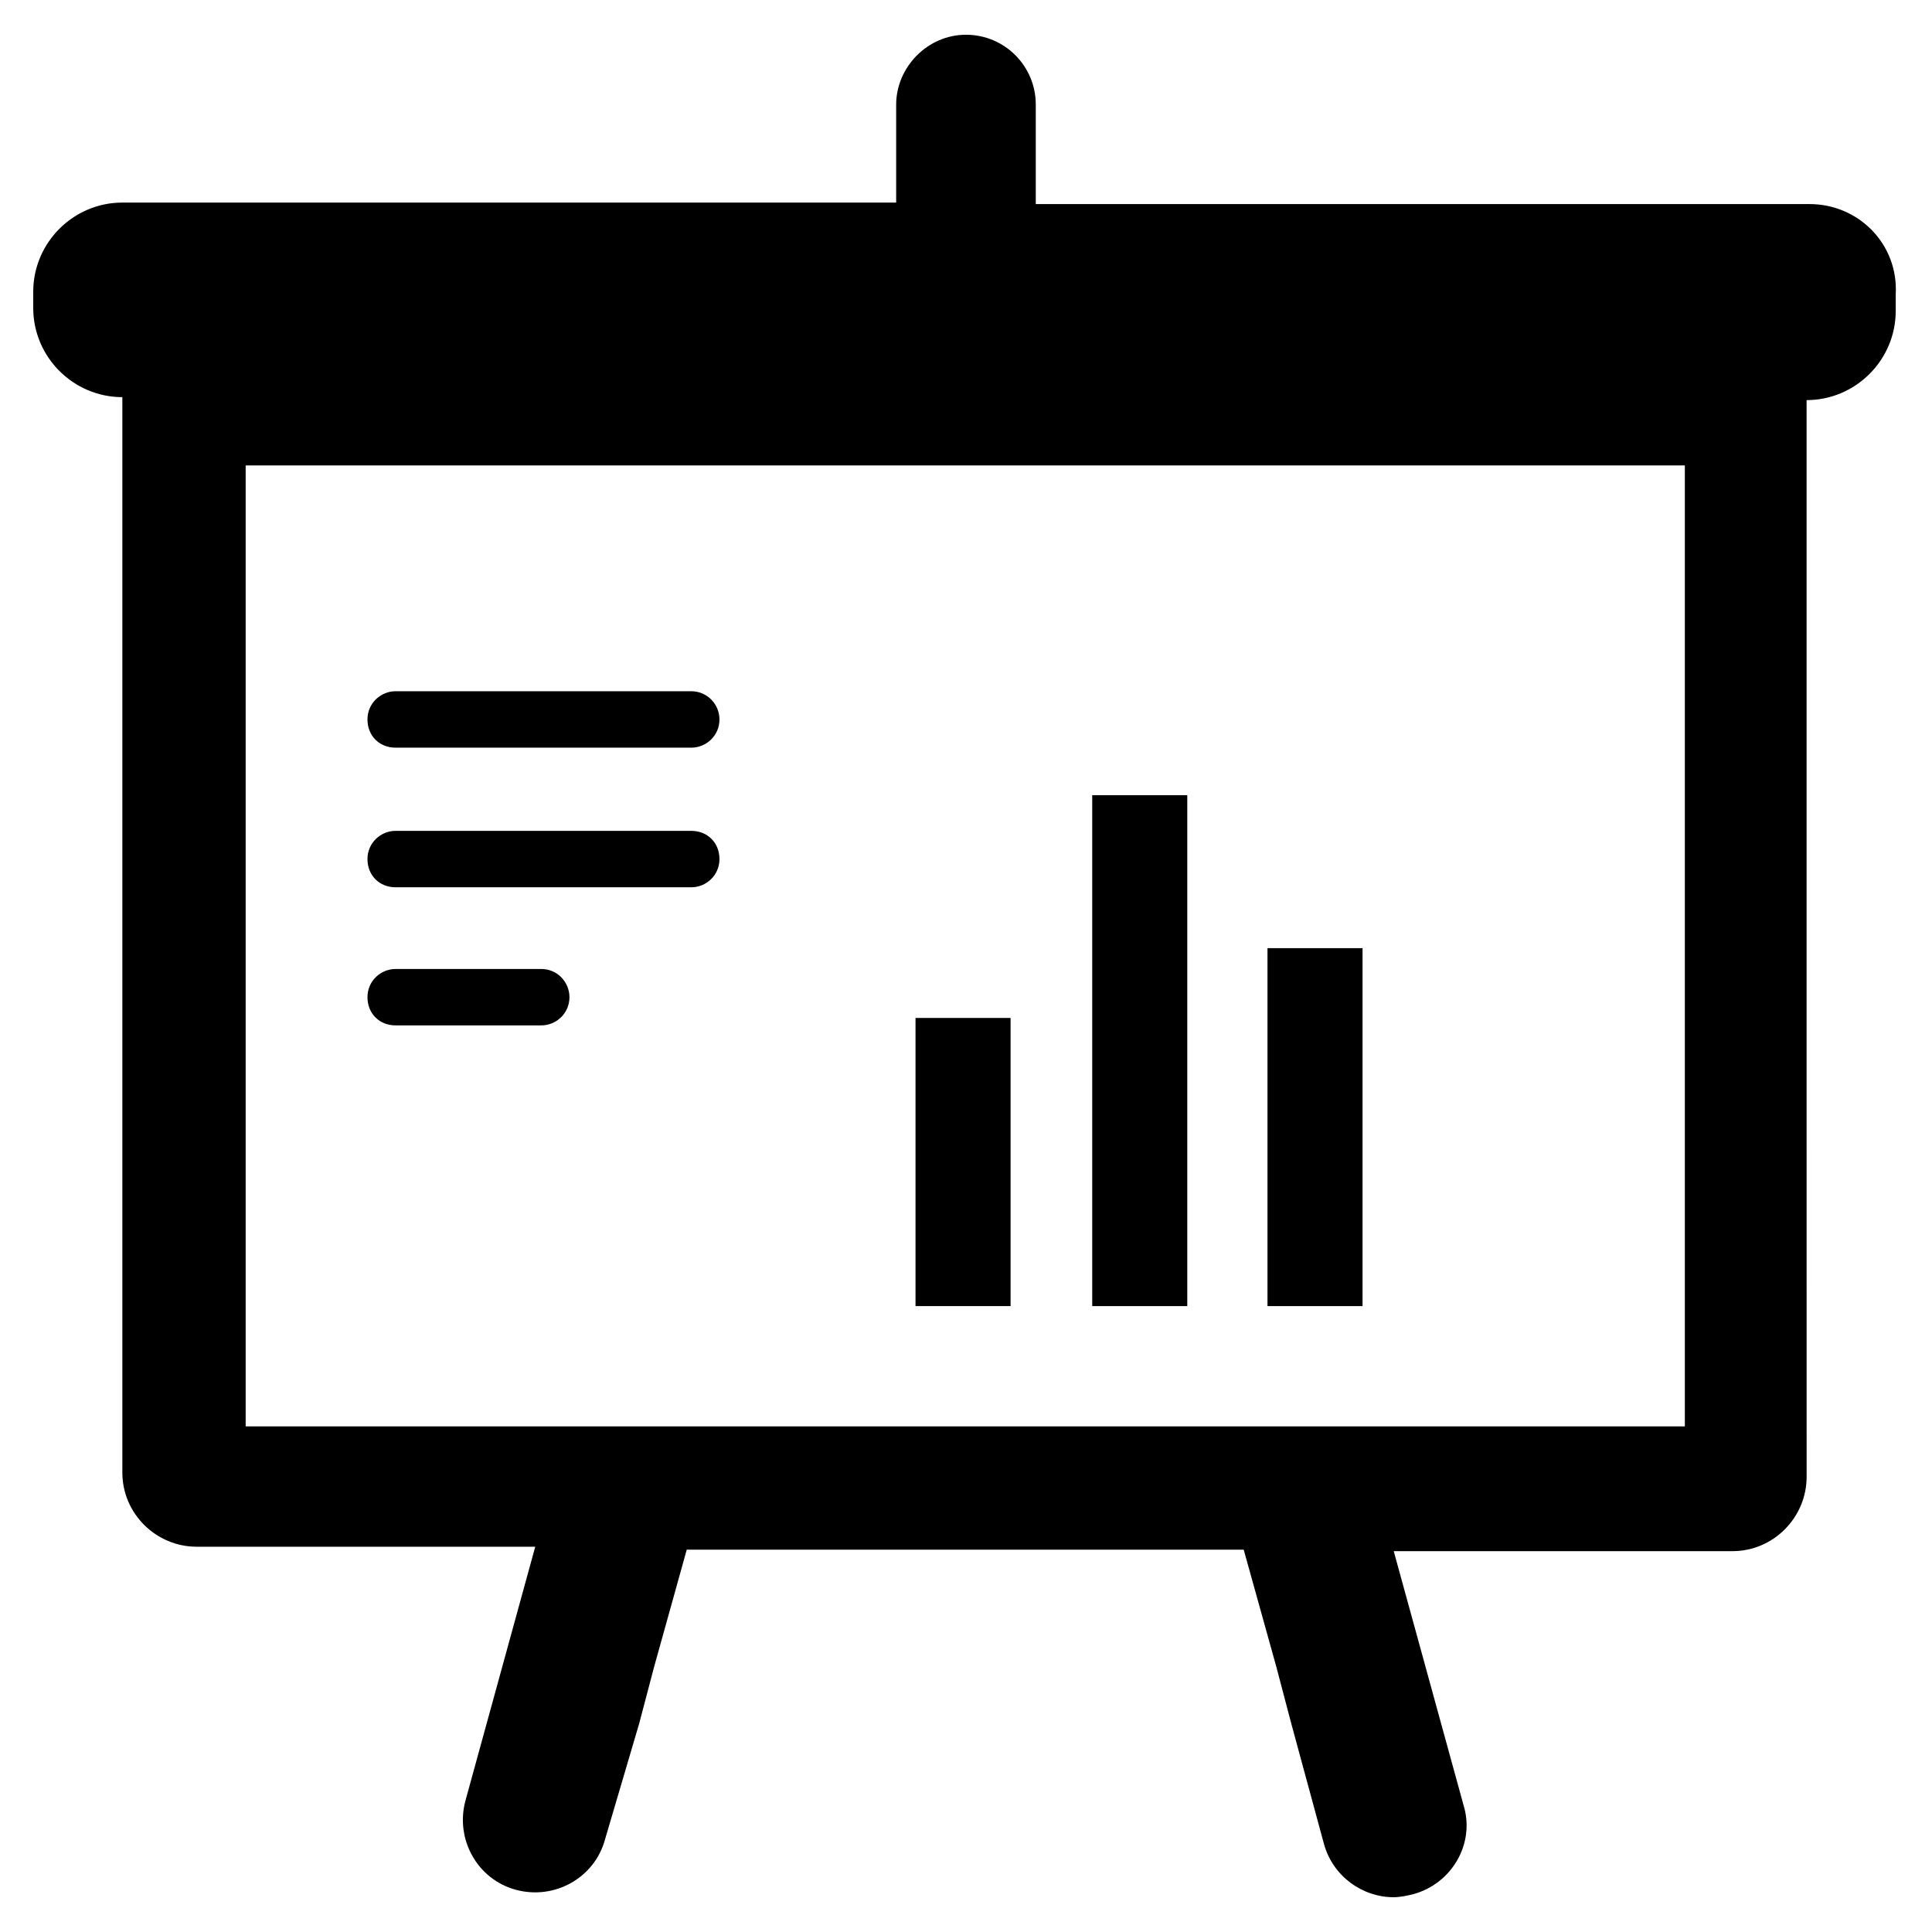
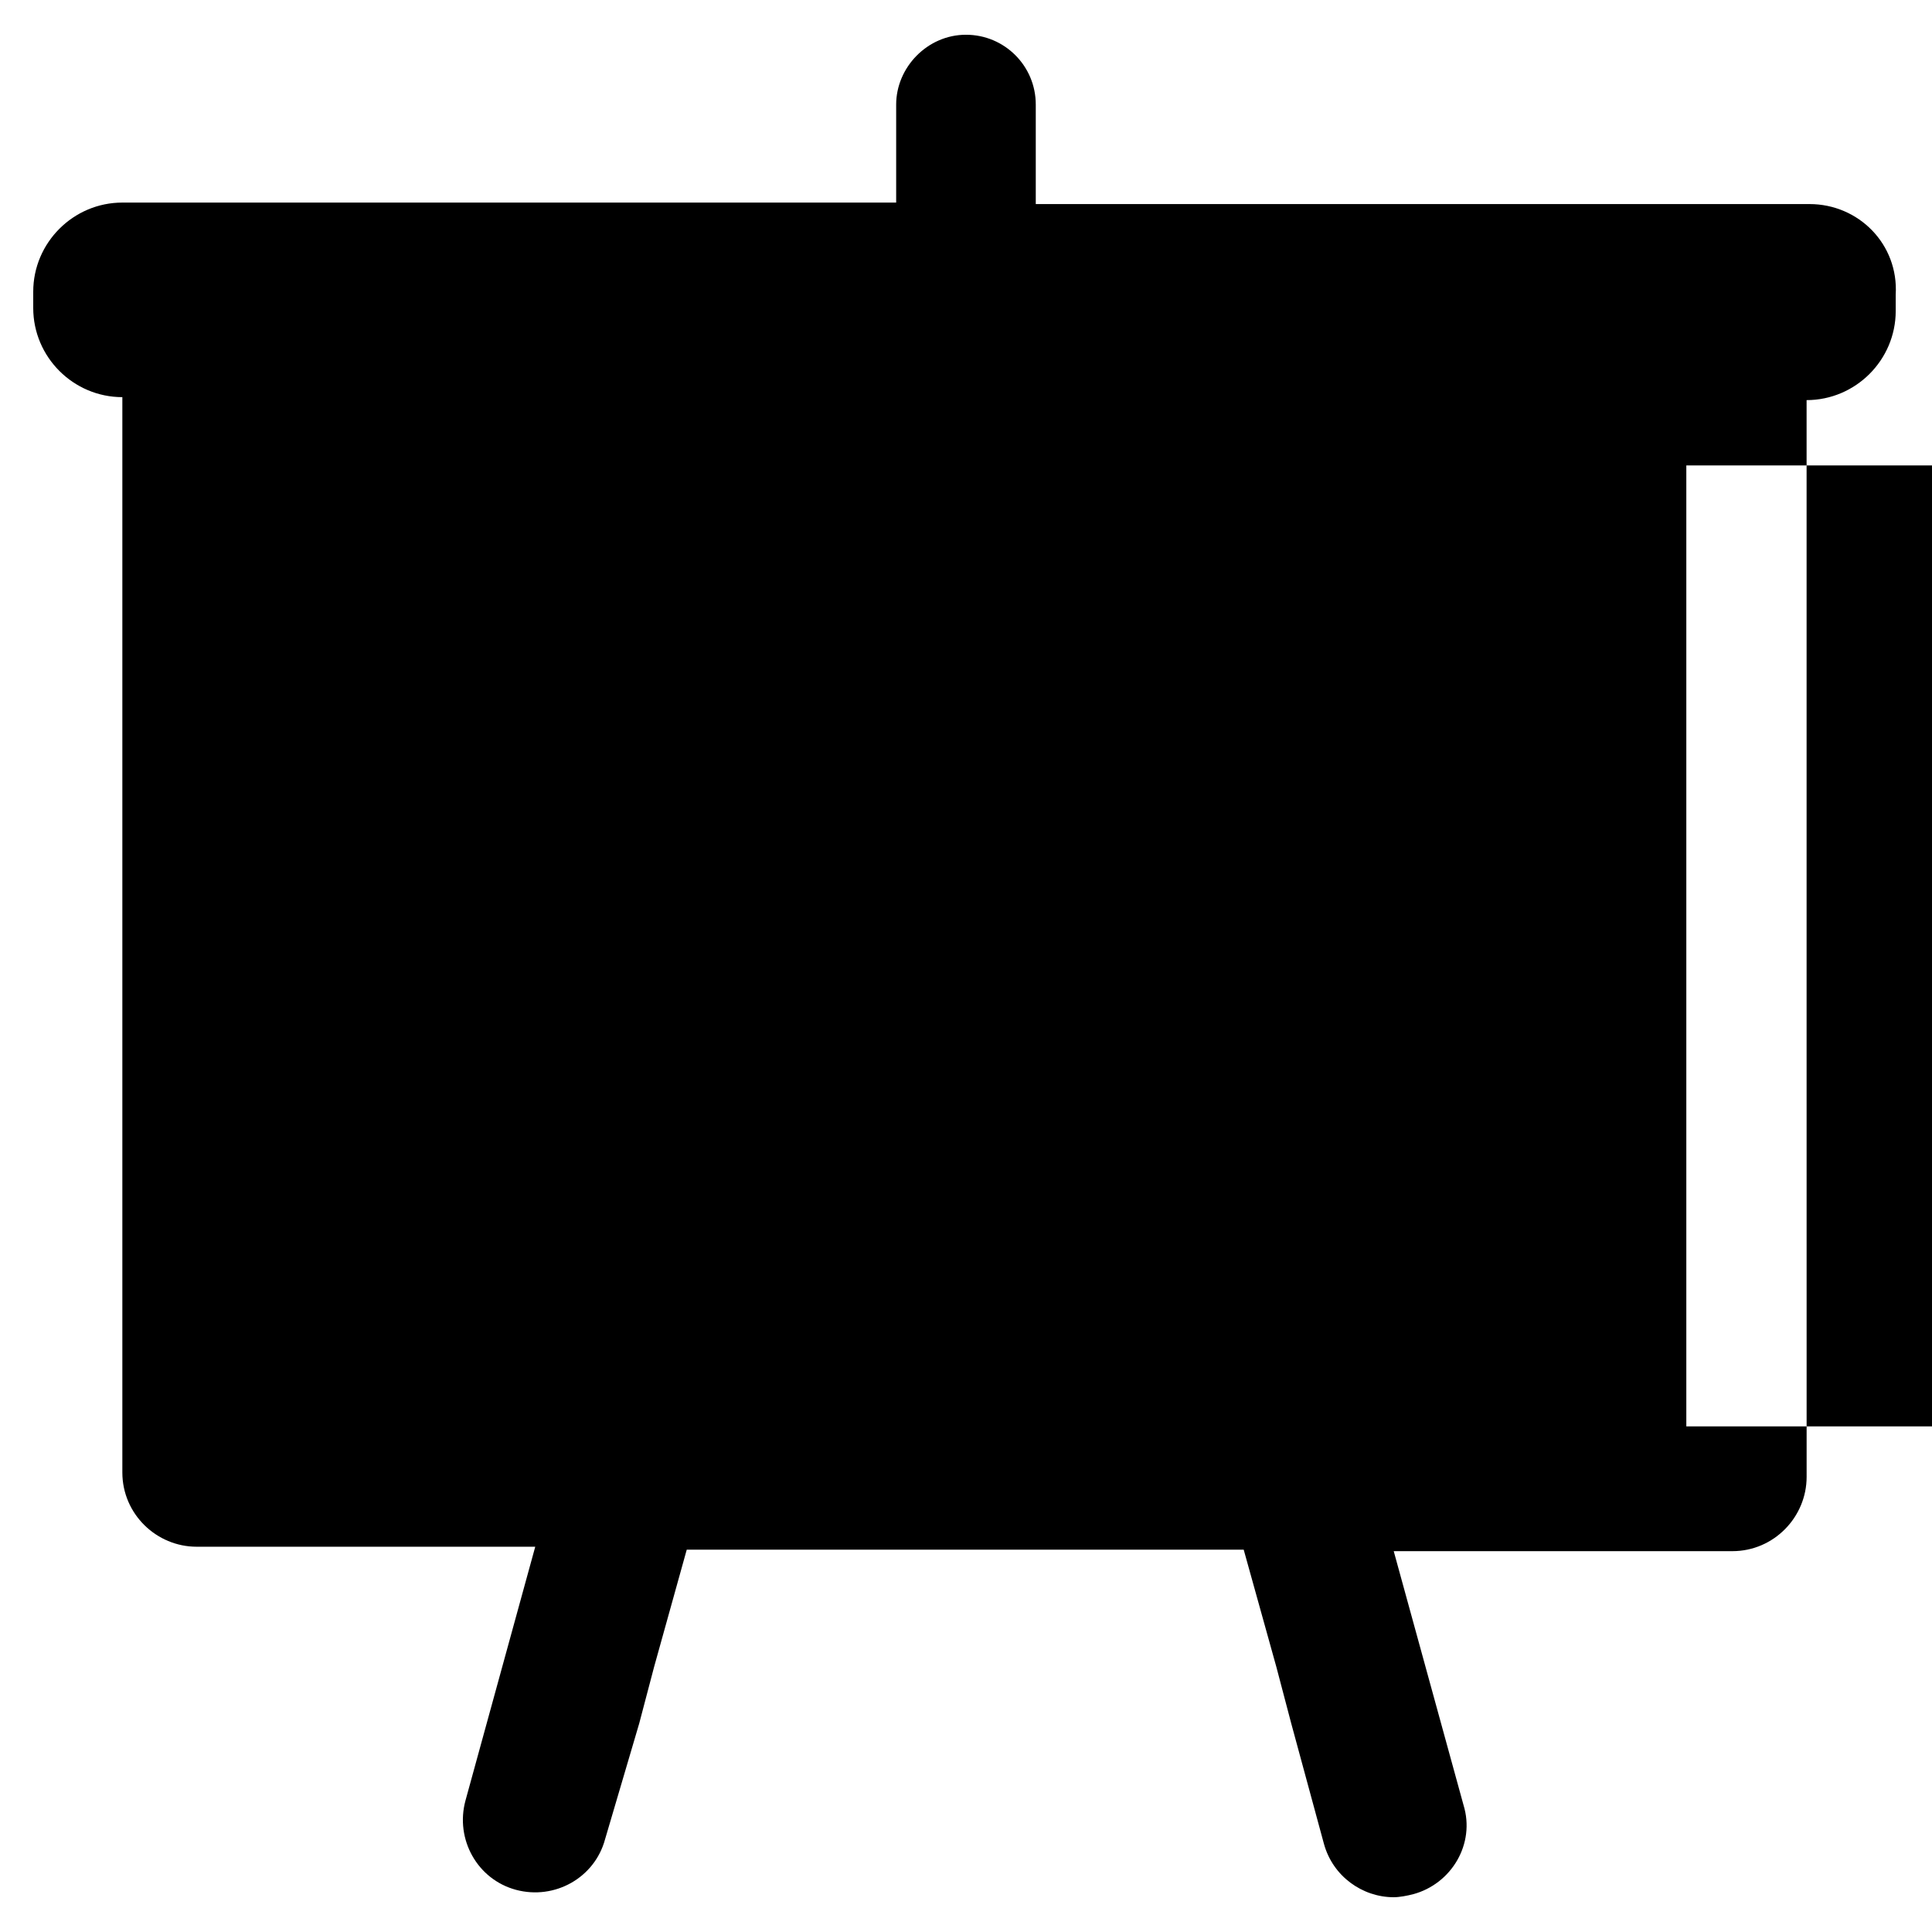
<svg xmlns="http://www.w3.org/2000/svg" fill="#000000" width="800px" height="800px" version="1.1" viewBox="144 144 512 512">
  <g>
    <path d="m386.62 413.77h25.191v76.359h-25.191z" />
    <path d="m505.09 395.27h-25.191v94.859h25.191v-94.859z" />
    <path d="m458.64 354.73h-25.191v135.4h25.191v-135.4z" />
    <path d="m248.86 342.14h78.328c3.938 0 7.477-3.148 7.477-7.477 0-3.938-3.148-7.477-7.477-7.477l-78.328-0.004c-3.938 0-7.477 3.148-7.477 7.477 0 4.332 3.148 7.481 7.477 7.481z" />
    <path d="m248.86 379.14h78.328c3.938 0 7.477-3.148 7.477-7.477s-3.148-7.477-7.477-7.477l-78.328-0.004c-3.938 0-7.477 3.148-7.477 7.477 0 4.332 3.148 7.481 7.477 7.481z" />
-     <path d="m248.86 415.74h38.574c3.938 0 7.477-3.148 7.477-7.477 0-3.938-3.148-7.477-7.477-7.477h-38.574c-3.938 0-7.477 3.148-7.477 7.477s3.148 7.477 7.477 7.477z" />
-     <path d="m623.56 198.08h-205.07v-26.371c0-10.234-8.266-18.5-18.5-18.5-10.23 0-18.496 8.66-18.496 18.5v25.977h-205.07c-12.988 0-23.617 10.629-23.617 23.617v4.328c0 12.988 10.629 23.617 23.617 23.617v284.97c0 11.02 9.055 19.68 19.68 19.68h89.742l-18.5 67.305c-2.754 10.234 3.148 20.859 13.383 23.617 10.234 2.754 20.859-3.148 23.617-13.383l9.051-30.703 3.938-14.957 8.66-31.094h147.6l8.66 31.094 3.938 14.957 8.66 31.883c2.363 8.66 10.234 14.168 18.5 14.168 1.574 0 3.543-0.395 5.117-0.789 10.234-2.754 16.531-13.383 13.383-23.617l-18.5-67.305h89.742c11.02 0 19.68-9.055 19.68-19.68l-0.008-123.2v-162.16c12.988 0 23.617-10.629 23.617-23.617v-4.328c0.785-13.383-9.84-24.008-22.832-24.008zm-32.668 323.93h-381.79v-254.66h381.4v254.66z" />
+     <path d="m623.56 198.08h-205.07v-26.371c0-10.234-8.266-18.5-18.5-18.5-10.23 0-18.496 8.66-18.496 18.5v25.977h-205.07c-12.988 0-23.617 10.629-23.617 23.617v4.328c0 12.988 10.629 23.617 23.617 23.617v284.97c0 11.02 9.055 19.68 19.68 19.68h89.742l-18.5 67.305c-2.754 10.234 3.148 20.859 13.383 23.617 10.234 2.754 20.859-3.148 23.617-13.383l9.051-30.703 3.938-14.957 8.66-31.094h147.6l8.66 31.094 3.938 14.957 8.66 31.883c2.363 8.66 10.234 14.168 18.5 14.168 1.574 0 3.543-0.395 5.117-0.789 10.234-2.754 16.531-13.383 13.383-23.617l-18.5-67.305h89.742c11.02 0 19.68-9.055 19.68-19.68l-0.008-123.2v-162.16c12.988 0 23.617-10.629 23.617-23.617v-4.328c0.785-13.383-9.84-24.008-22.832-24.008zm-32.668 323.93v-254.66h381.4v254.66z" />
  </g>
</svg>